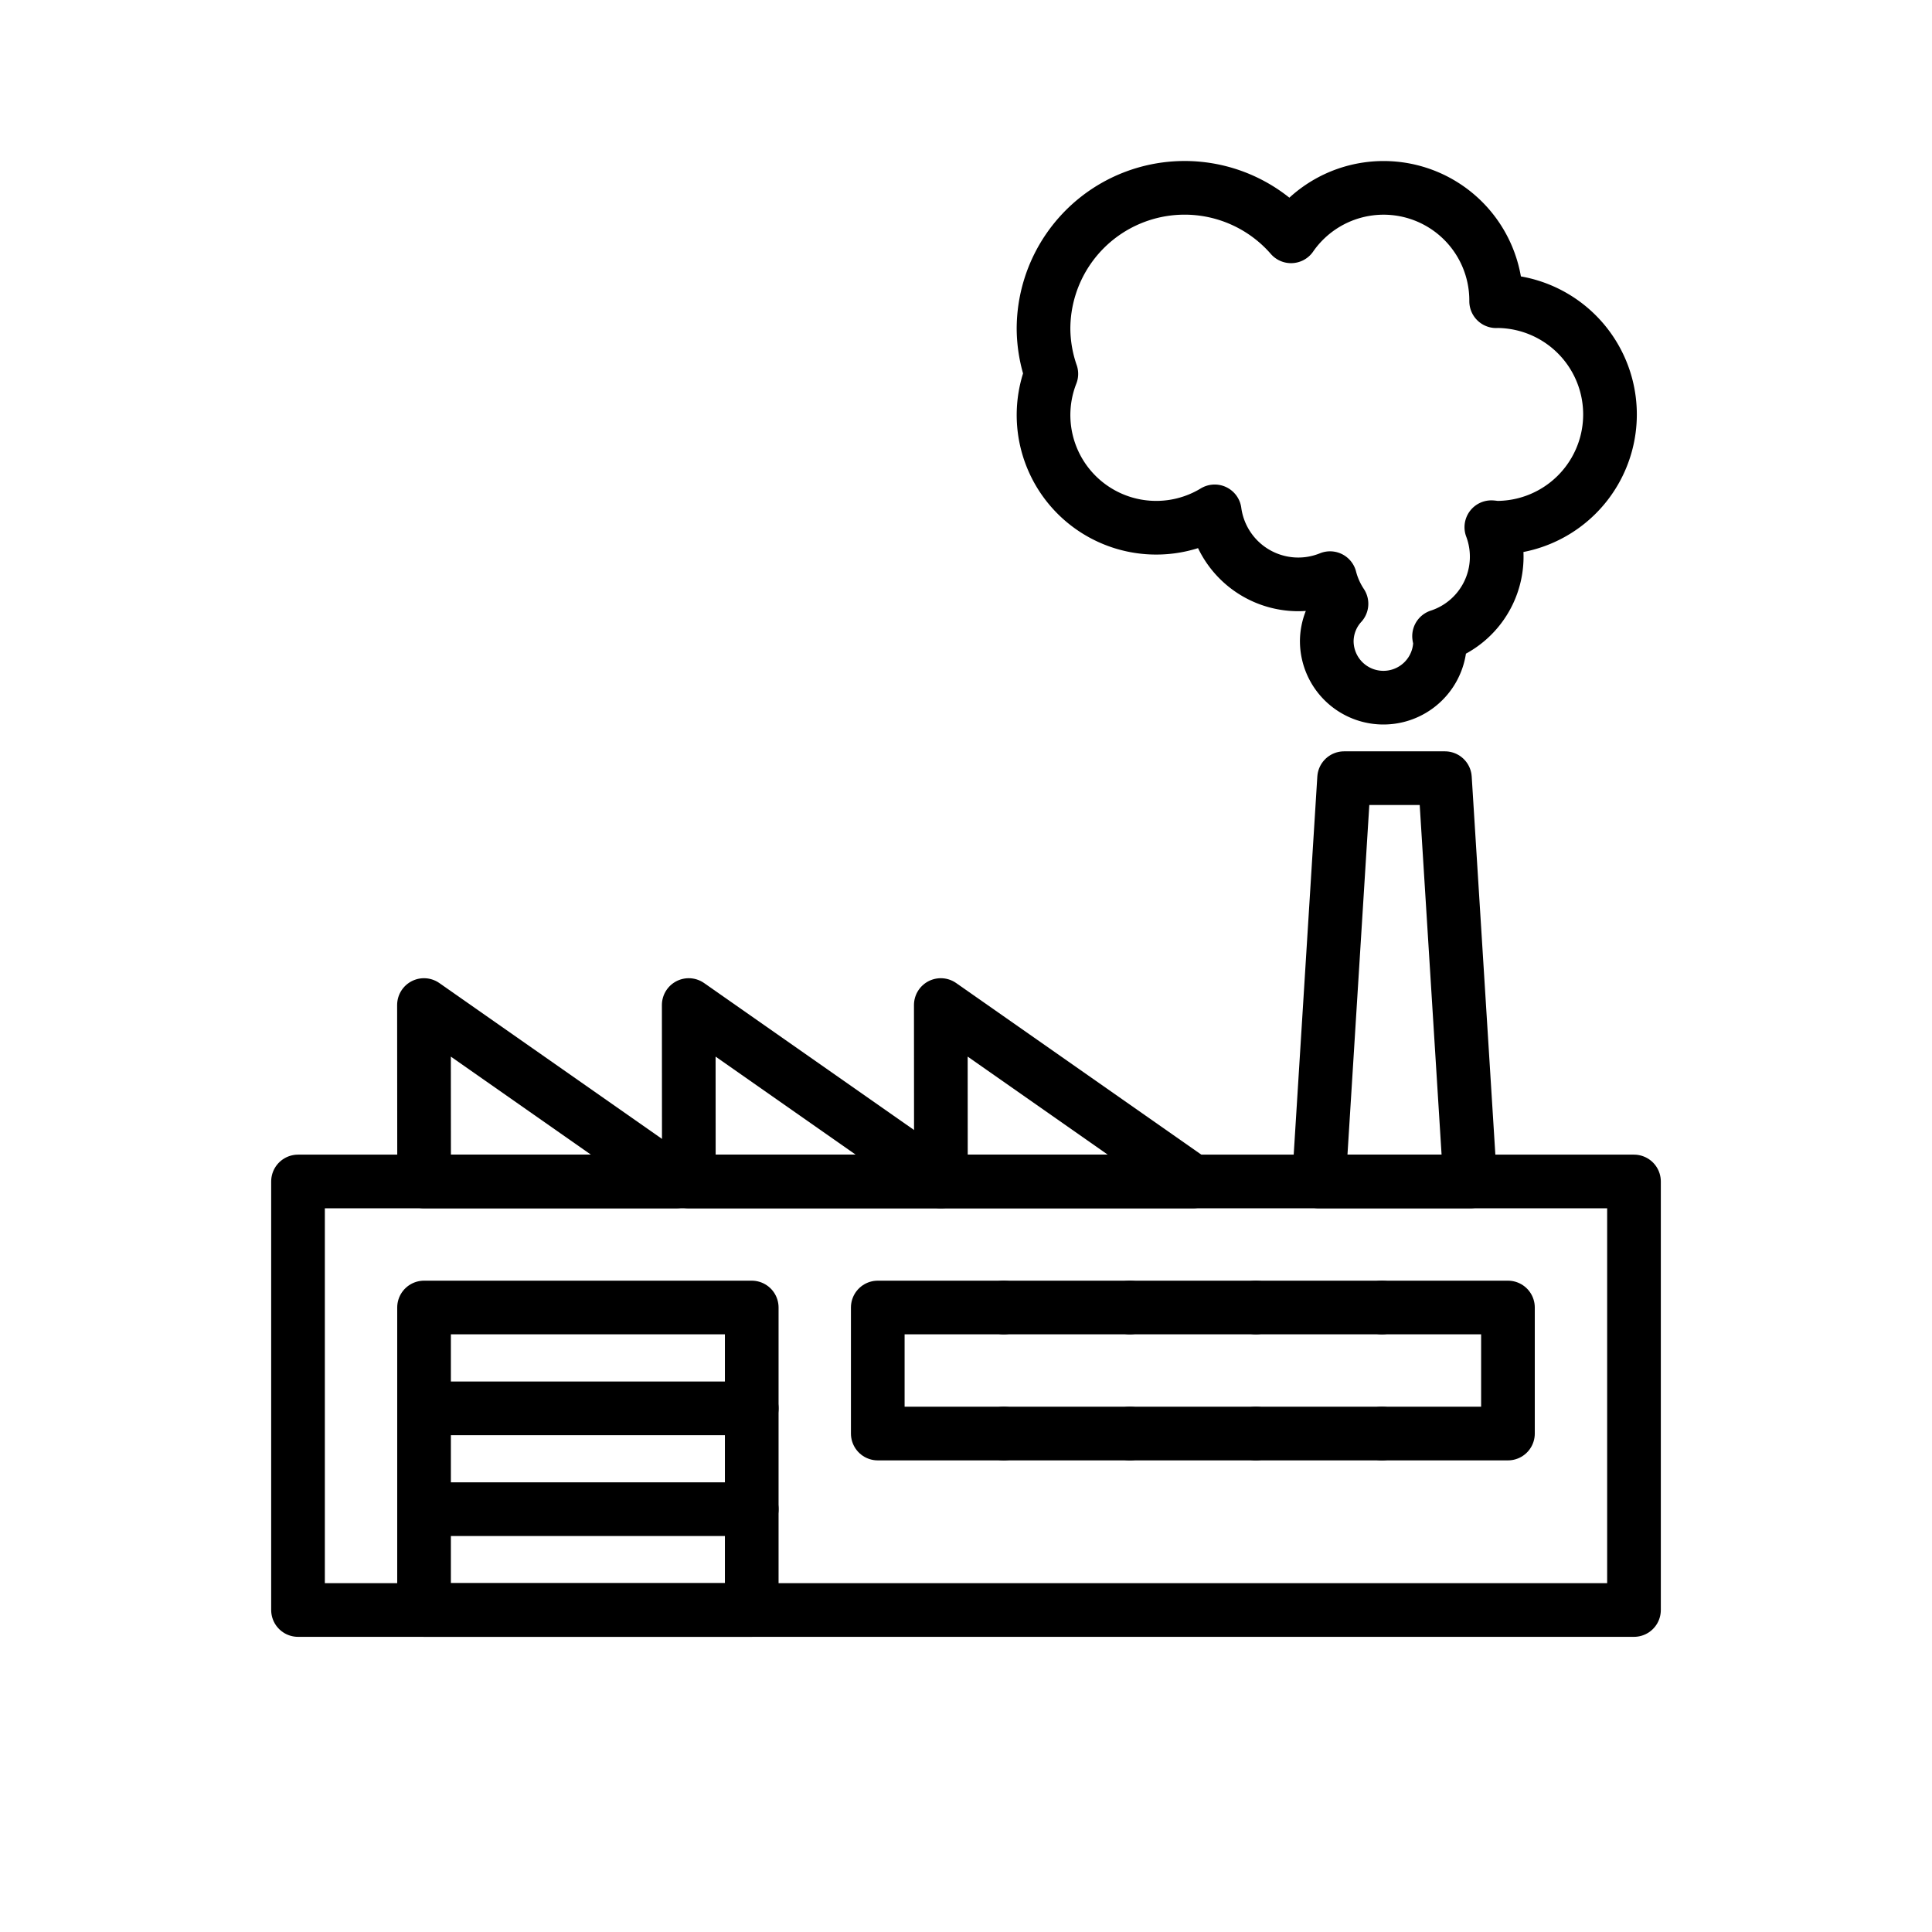
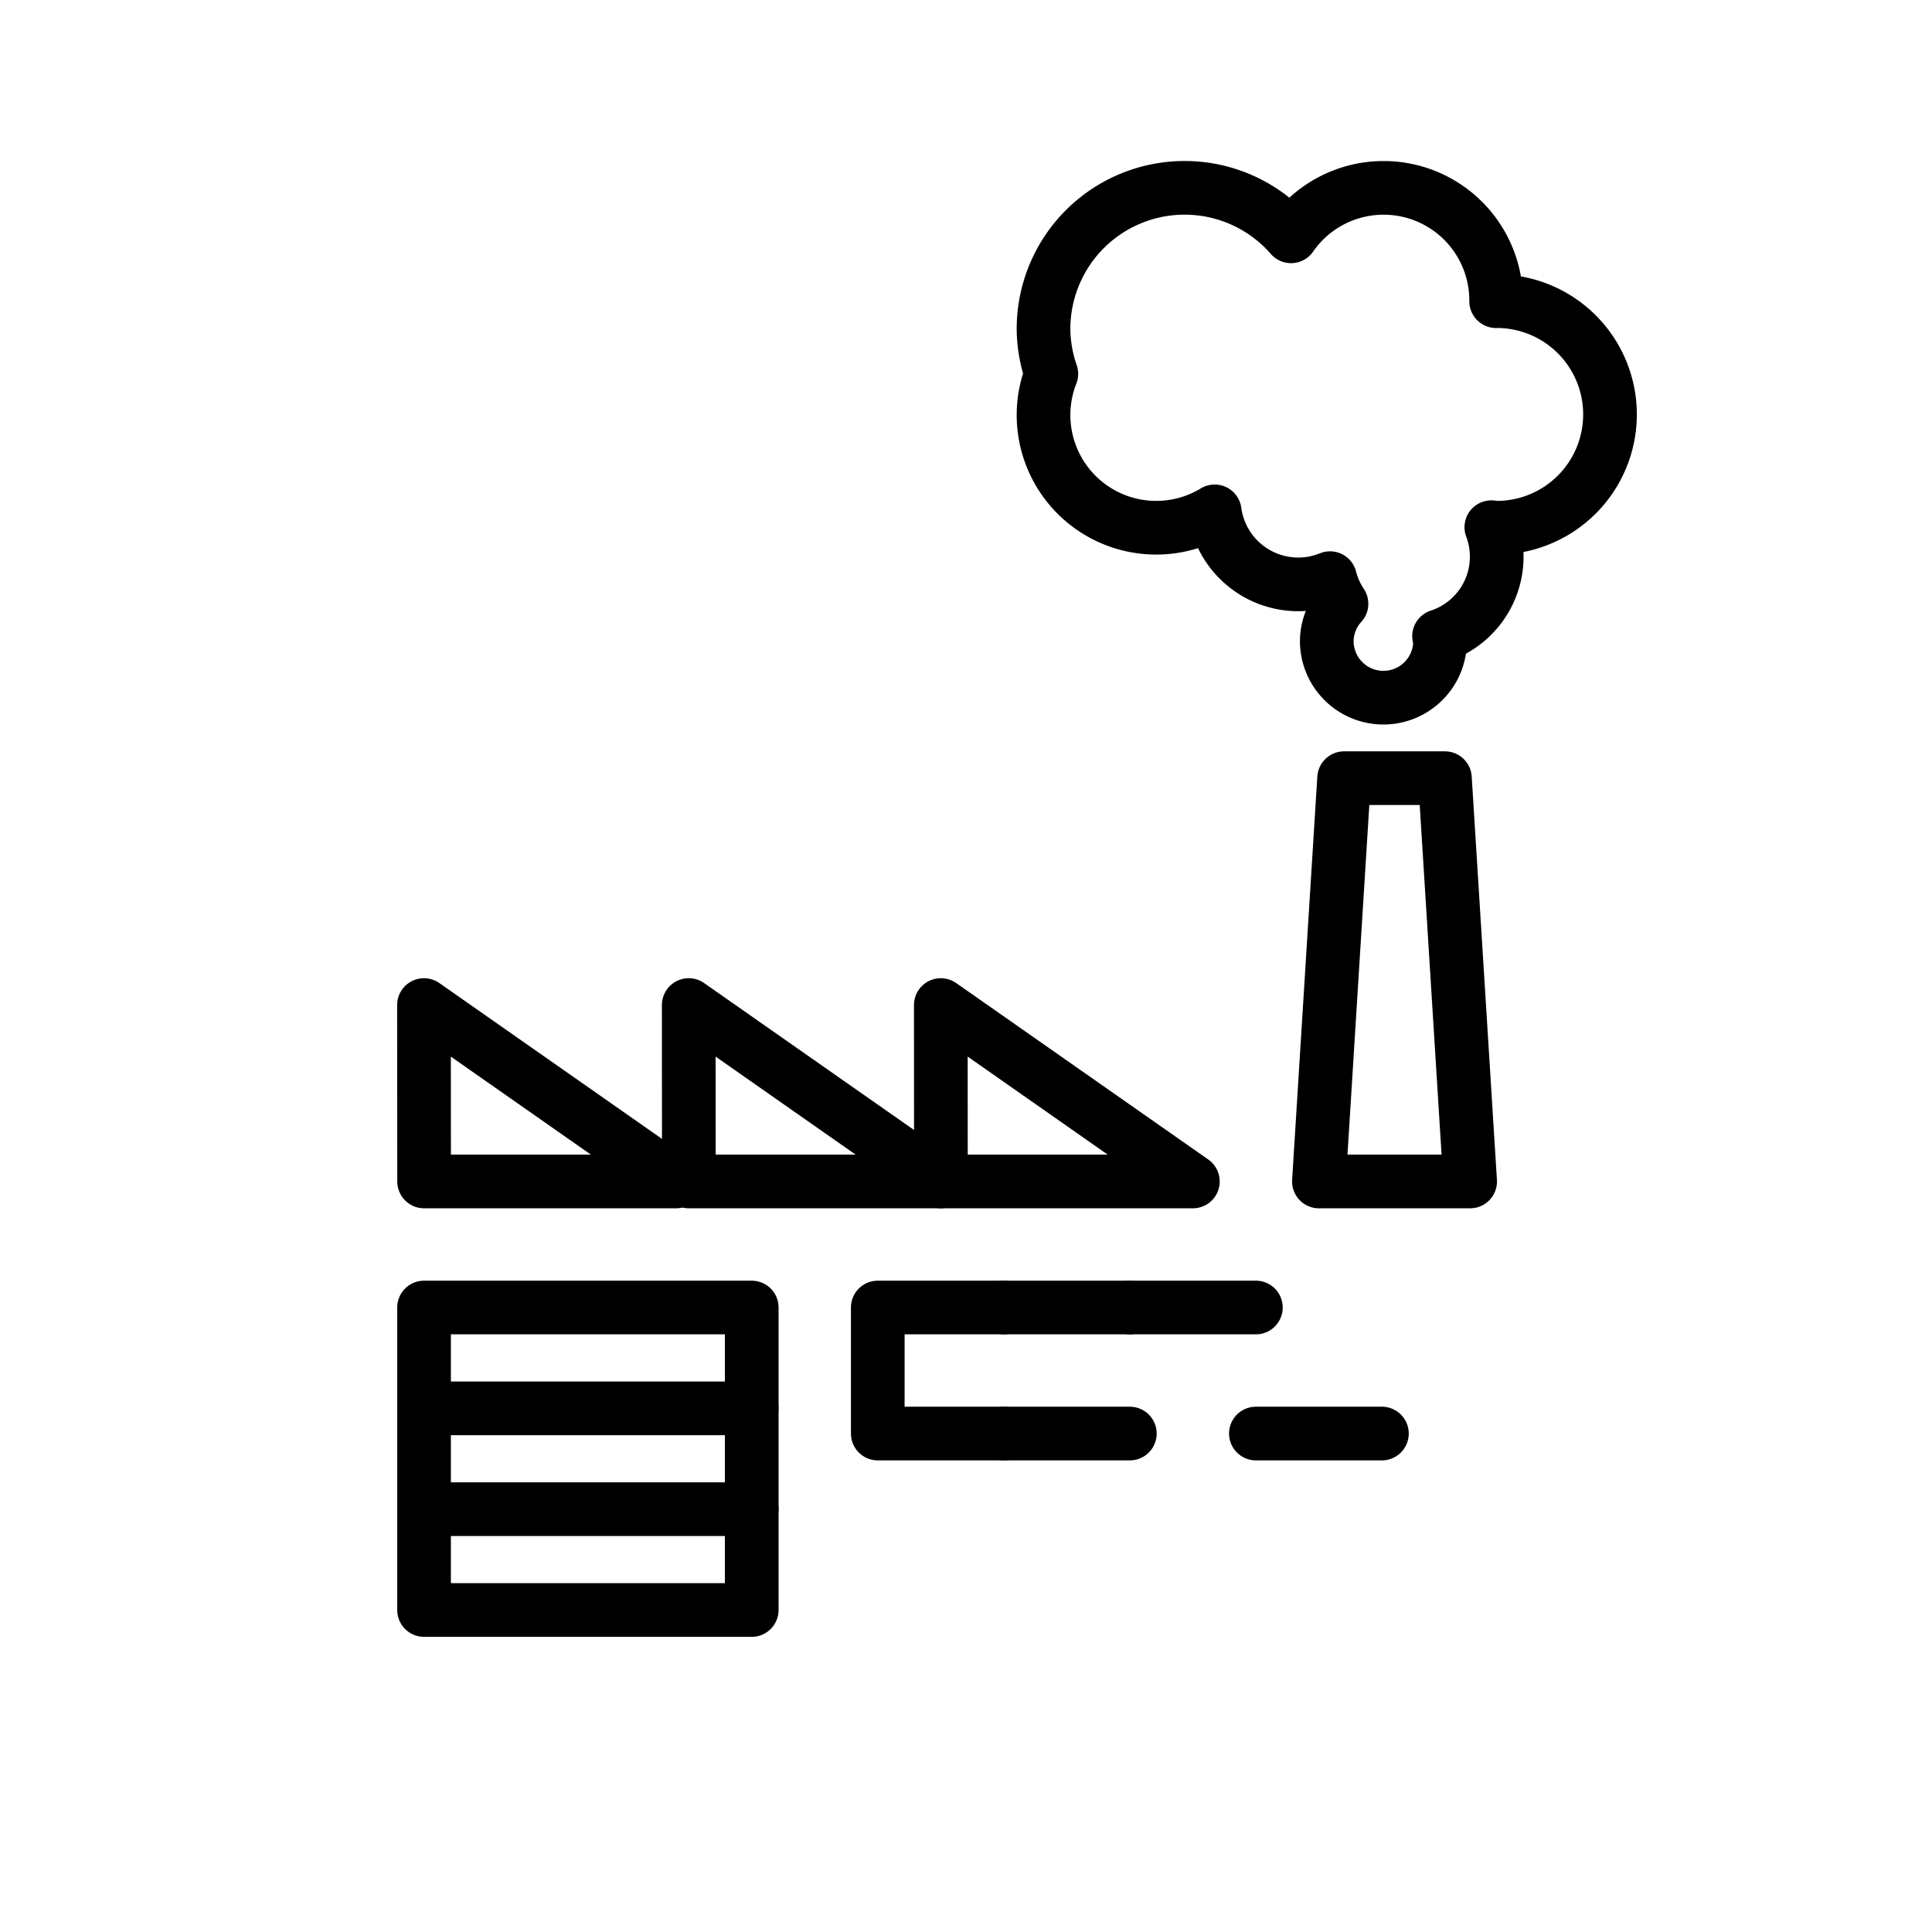
<svg xmlns="http://www.w3.org/2000/svg" id="emoji" viewBox="0 0 72 72">
  <g id="line">
    <g id="line-2">
-       <rect x="11.106" y="44.03" width="49.788" height="15.97" fill="none" stroke="#000" stroke-linecap="round" stroke-linejoin="round" stroke-width="2" />
      <rect x="15.803" y="48.727" width="12.212" height="11.273" fill="none" stroke="#000" stroke-linecap="round" stroke-linejoin="round" stroke-width="2" />
      <line x1="15.803" x2="28.015" y1="52.485" y2="52.485" fill="none" stroke="#000" stroke-linecap="round" stroke-linejoin="round" stroke-width="2" />
      <line x1="15.803" x2="28.015" y1="56.242" y2="56.242" fill="none" stroke="#000" stroke-linecap="round" stroke-linejoin="round" stroke-width="2" />
      <polyline fill="none" stroke="#000" stroke-linecap="round" stroke-linejoin="round" stroke-width="2" points="37.409 53.424 32.712 53.424 32.712 48.727 37.409 48.727" />
      <line x1="42.106" x2="37.409" y1="53.424" y2="53.424" fill="none" stroke="#000" stroke-linecap="round" stroke-linejoin="round" stroke-width="2" />
      <line x1="37.409" x2="42.106" y1="48.727" y2="48.727" fill="none" stroke="#000" stroke-linecap="round" stroke-linejoin="round" stroke-width="2" />
-       <line x1="46.803" x2="42.106" y1="53.424" y2="53.424" fill="none" stroke="#000" stroke-linecap="round" stroke-linejoin="round" stroke-width="2" />
      <line x1="42.106" x2="46.803" y1="48.727" y2="48.727" fill="none" stroke="#000" stroke-linecap="round" stroke-linejoin="round" stroke-width="2" />
      <line x1="51.5" x2="46.803" y1="53.424" y2="53.424" fill="none" stroke="#000" stroke-linecap="round" stroke-linejoin="round" stroke-width="2" />
-       <line x1="46.803" x2="51.5" y1="48.727" y2="48.727" fill="none" stroke="#000" stroke-linecap="round" stroke-linejoin="round" stroke-width="2" />
-       <polyline fill="none" stroke="#000" stroke-linecap="round" stroke-linejoin="round" stroke-width="2" points="51.5 48.727 56.197 48.727 56.197 53.424 51.5 53.424" />
      <polygon fill="none" stroke="#000" stroke-linecap="round" stroke-linejoin="round" stroke-width="2" points="54.788 44.03 49.152 44.03 50.091 29 53.848 29 54.788 44.03" />
      <polygon fill="none" stroke="#000" stroke-linecap="round" stroke-linejoin="round" stroke-width="2" points="15.8 37.455 15.805 44.03 25.194 44.03 15.8 37.455" />
      <polygon fill="none" stroke="#000" stroke-linecap="round" stroke-linejoin="round" stroke-width="2" points="25.667 37.455 25.671 44.03 35.061 44.03 25.667 37.455" />
      <polygon fill="none" stroke="#000" stroke-linecap="round" stroke-linejoin="round" stroke-width="2" points="35.061 37.455 35.065 44.03 44.455 44.03 35.061 37.455" />
    </g>
    <path fill="none" stroke="#000" stroke-linecap="round" stroke-linejoin="round" stroke-width="2" d="M38.889,12.278a5.258,5.258,0,0,1,9.225-3.471,4.195,4.195,0,0,1,7.643,2.418c.007,0,.014-.002.021-.002a4.222,4.222,0,1,1,0,8.444c-.069,0-.132-.017-.2-.02a3.115,3.115,0,0,1-1.948,4.06c.006.063.037.118.037.182a2.111,2.111,0,1,1-4.222,0,2.085,2.085,0,0,1,.548-1.388,3.149,3.149,0,0,1-.426-.955,3.143,3.143,0,0,1-4.299-2.489A4.199,4.199,0,0,1,39.18,13.933,5.22,5.22,0,0,1,38.889,12.278Z" />
  </g>
</svg>